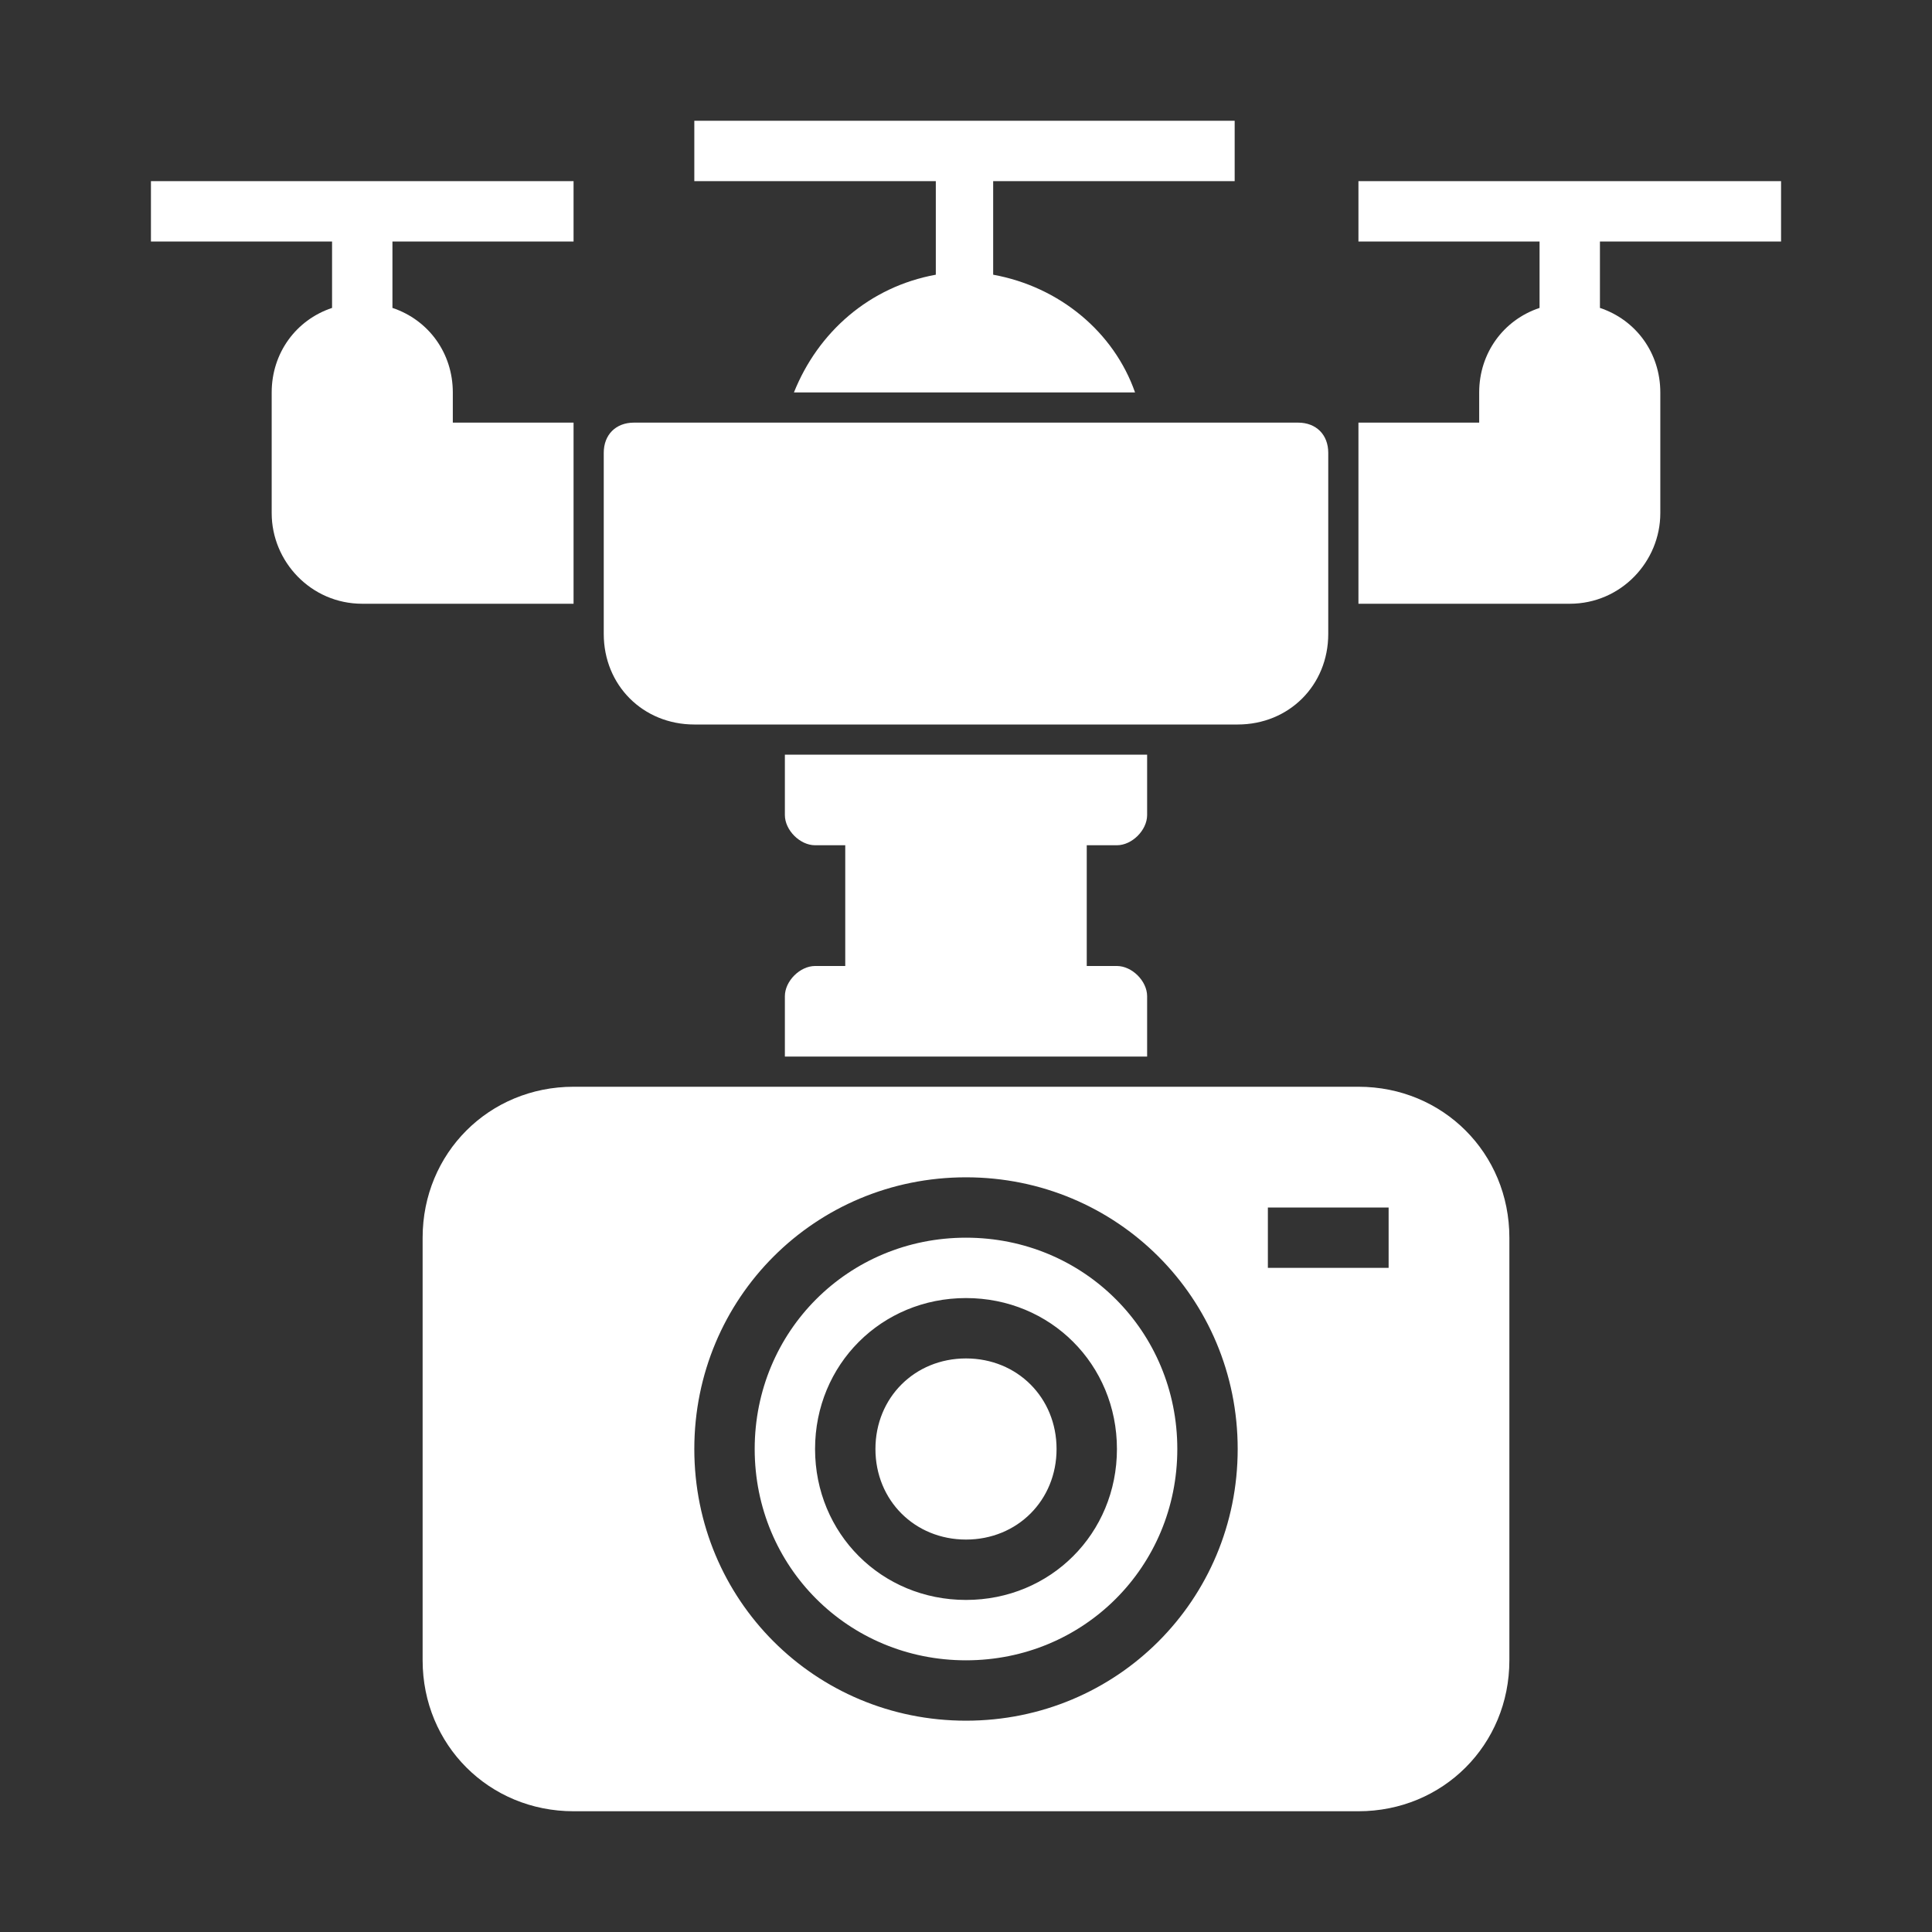
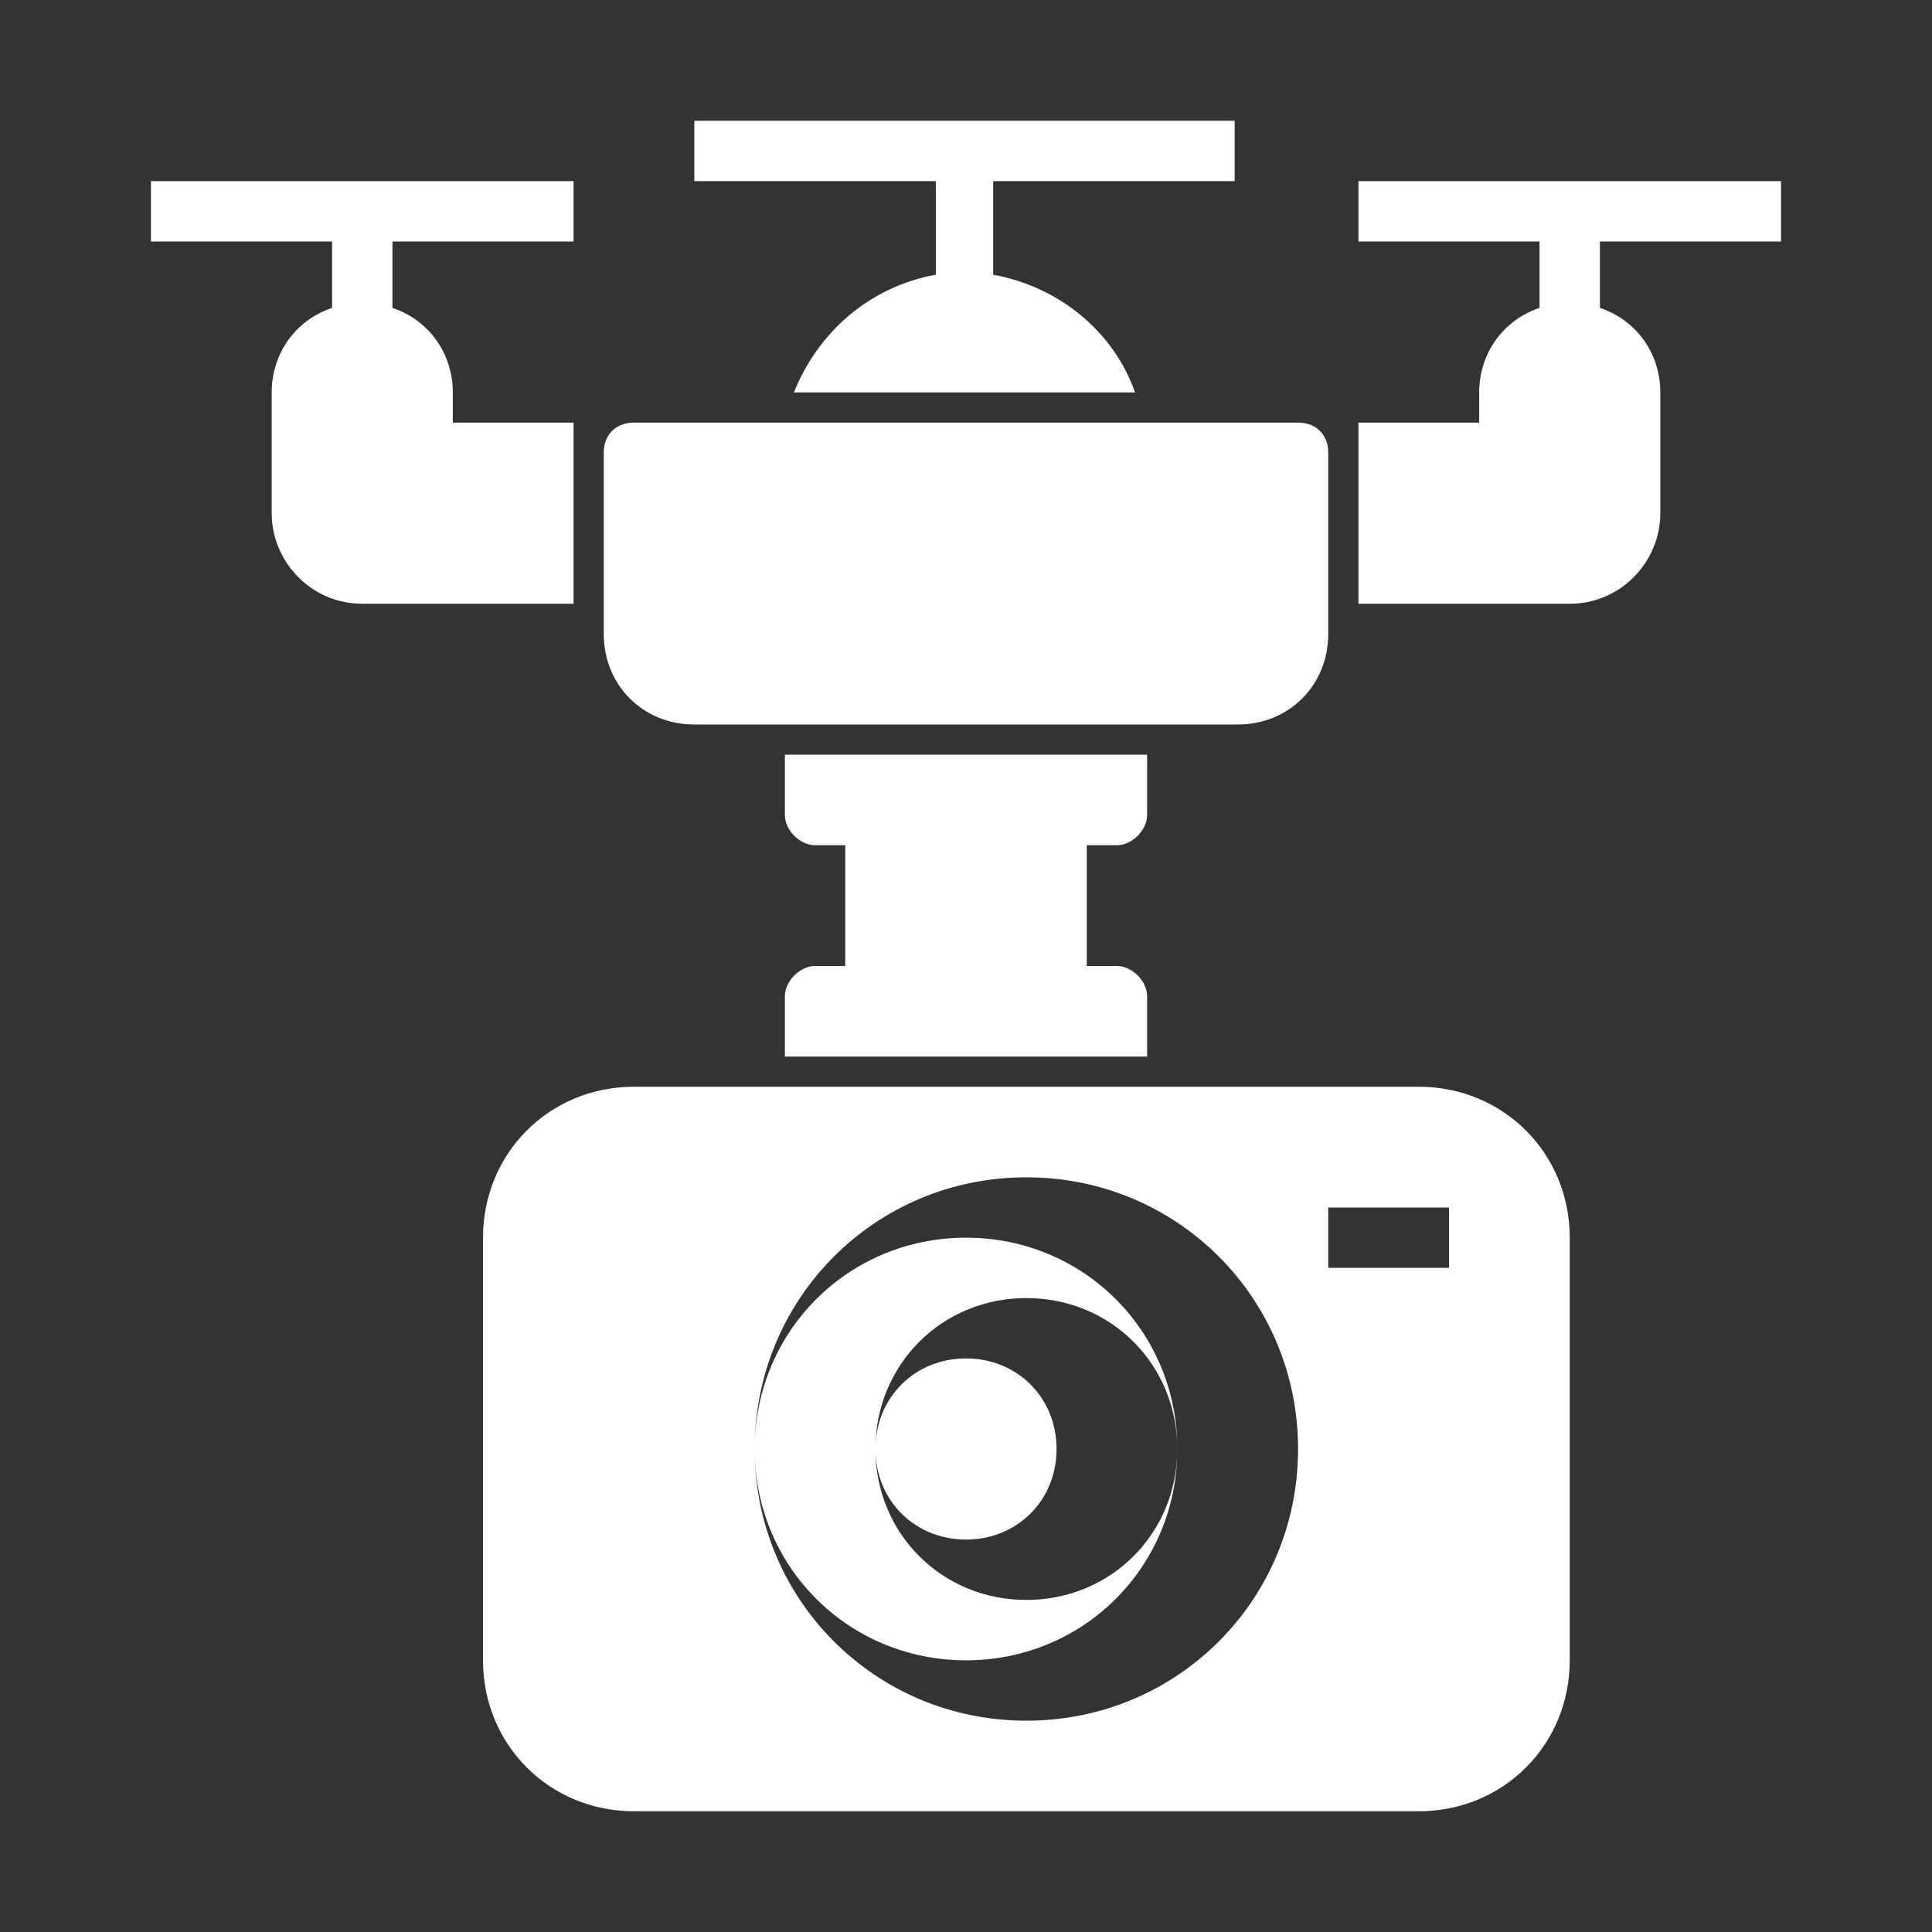
<svg xmlns="http://www.w3.org/2000/svg" fill="none" height="64" viewBox="0 0 64 64" width="64">
  <rect x="0" y="0" width="64" height="64" fill="#333333" stroke="none" />
-   <path d="m36 28v4h1c.5 0 1 .5 1 1v2h-12v-2c0-.5.5-1 1-1h1v-4h-1c-.5 0-1-.5-1-1v-2h12v2c0 .5-.5 1-1 1zm-13-4h18c1.7 0 3-1.3 3-3v-6c0-.6-.4-1-1-1h-22c-.6 0-1 .4-1 1v6c0 1.7 1.3 3 3 3zm36-16v-2h-14v2h6v2.2c-1.2.4-2 1.5-2 2.8v1h-4v6h7c1.7 0 3-1.4 3-3v-2-2c0-1.3-.8-2.4-2-2.8v-2.2zm-40 6h-4v-1c0-1.3-.8-2.4-2-2.8v-2.2h6v-2h-14v2h6v2.2c-1.2.4-2 1.5-2 2.8v2 2c0 1.6 1.3 3 3 3h7zm12-4.9c-2.2.4-3.9 1.9-4.7 3.9h11.3c-.7-2-2.5-3.5-4.7-3.9v-3.1h8v-2h-17.9v2h8zm1 35.9c-1.7 0-3 1.3-3 3s1.3 3 3 3 3-1.3 3-3-1.3-3-3-3zm7 3c0 3.9-3.1 7-7 7s-7-3.1-7-7 3.1-7 7-7 7 3.1 7 7zm-2 0c0-2.8-2.2-5-5-5s-5 2.2-5 5 2.2 5 5 5 5-2.2 5-5zm13-7v14c0 2.8-2.2 5-5 5h-26c-2.8 0-5-2.2-5-5v-14c0-2.8 2.2-5 5-5h26c2.8 0 5 2.2 5 5zm-9 7c0-5-4-9-9-9s-9 4-9 9 4 9 9 9 9-4 9-9zm5-8h-4v2h4z" fill="#fff" />
+   <path d="m36 28v4h1c.5 0 1 .5 1 1v2h-12v-2c0-.5.5-1 1-1h1v-4h-1c-.5 0-1-.5-1-1v-2h12v2c0 .5-.5 1-1 1zm-13-4h18c1.7 0 3-1.3 3-3v-6c0-.6-.4-1-1-1h-22c-.6 0-1 .4-1 1v6c0 1.7 1.3 3 3 3zm36-16v-2h-14v2h6v2.2c-1.2.4-2 1.5-2 2.8v1h-4v6h7c1.7 0 3-1.4 3-3v-2-2c0-1.3-.8-2.4-2-2.8v-2.2zm-40 6h-4v-1c0-1.3-.8-2.4-2-2.8v-2.2h6v-2h-14v2h6v2.2c-1.2.4-2 1.5-2 2.8v2 2c0 1.6 1.3 3 3 3h7zm12-4.9c-2.2.4-3.9 1.9-4.7 3.9h11.3c-.7-2-2.5-3.5-4.7-3.9v-3.1h8v-2h-17.9v2h8zm1 35.9c-1.7 0-3 1.3-3 3s1.3 3 3 3 3-1.3 3-3-1.3-3-3-3zm7 3c0 3.9-3.1 7-7 7s-7-3.1-7-7 3.1-7 7-7 7 3.1 7 7zc0-2.8-2.2-5-5-5s-5 2.2-5 5 2.2 5 5 5 5-2.2 5-5zm13-7v14c0 2.8-2.2 5-5 5h-26c-2.8 0-5-2.2-5-5v-14c0-2.8 2.2-5 5-5h26c2.8 0 5 2.2 5 5zm-9 7c0-5-4-9-9-9s-9 4-9 9 4 9 9 9 9-4 9-9zm5-8h-4v2h4z" fill="#fff" />
</svg>